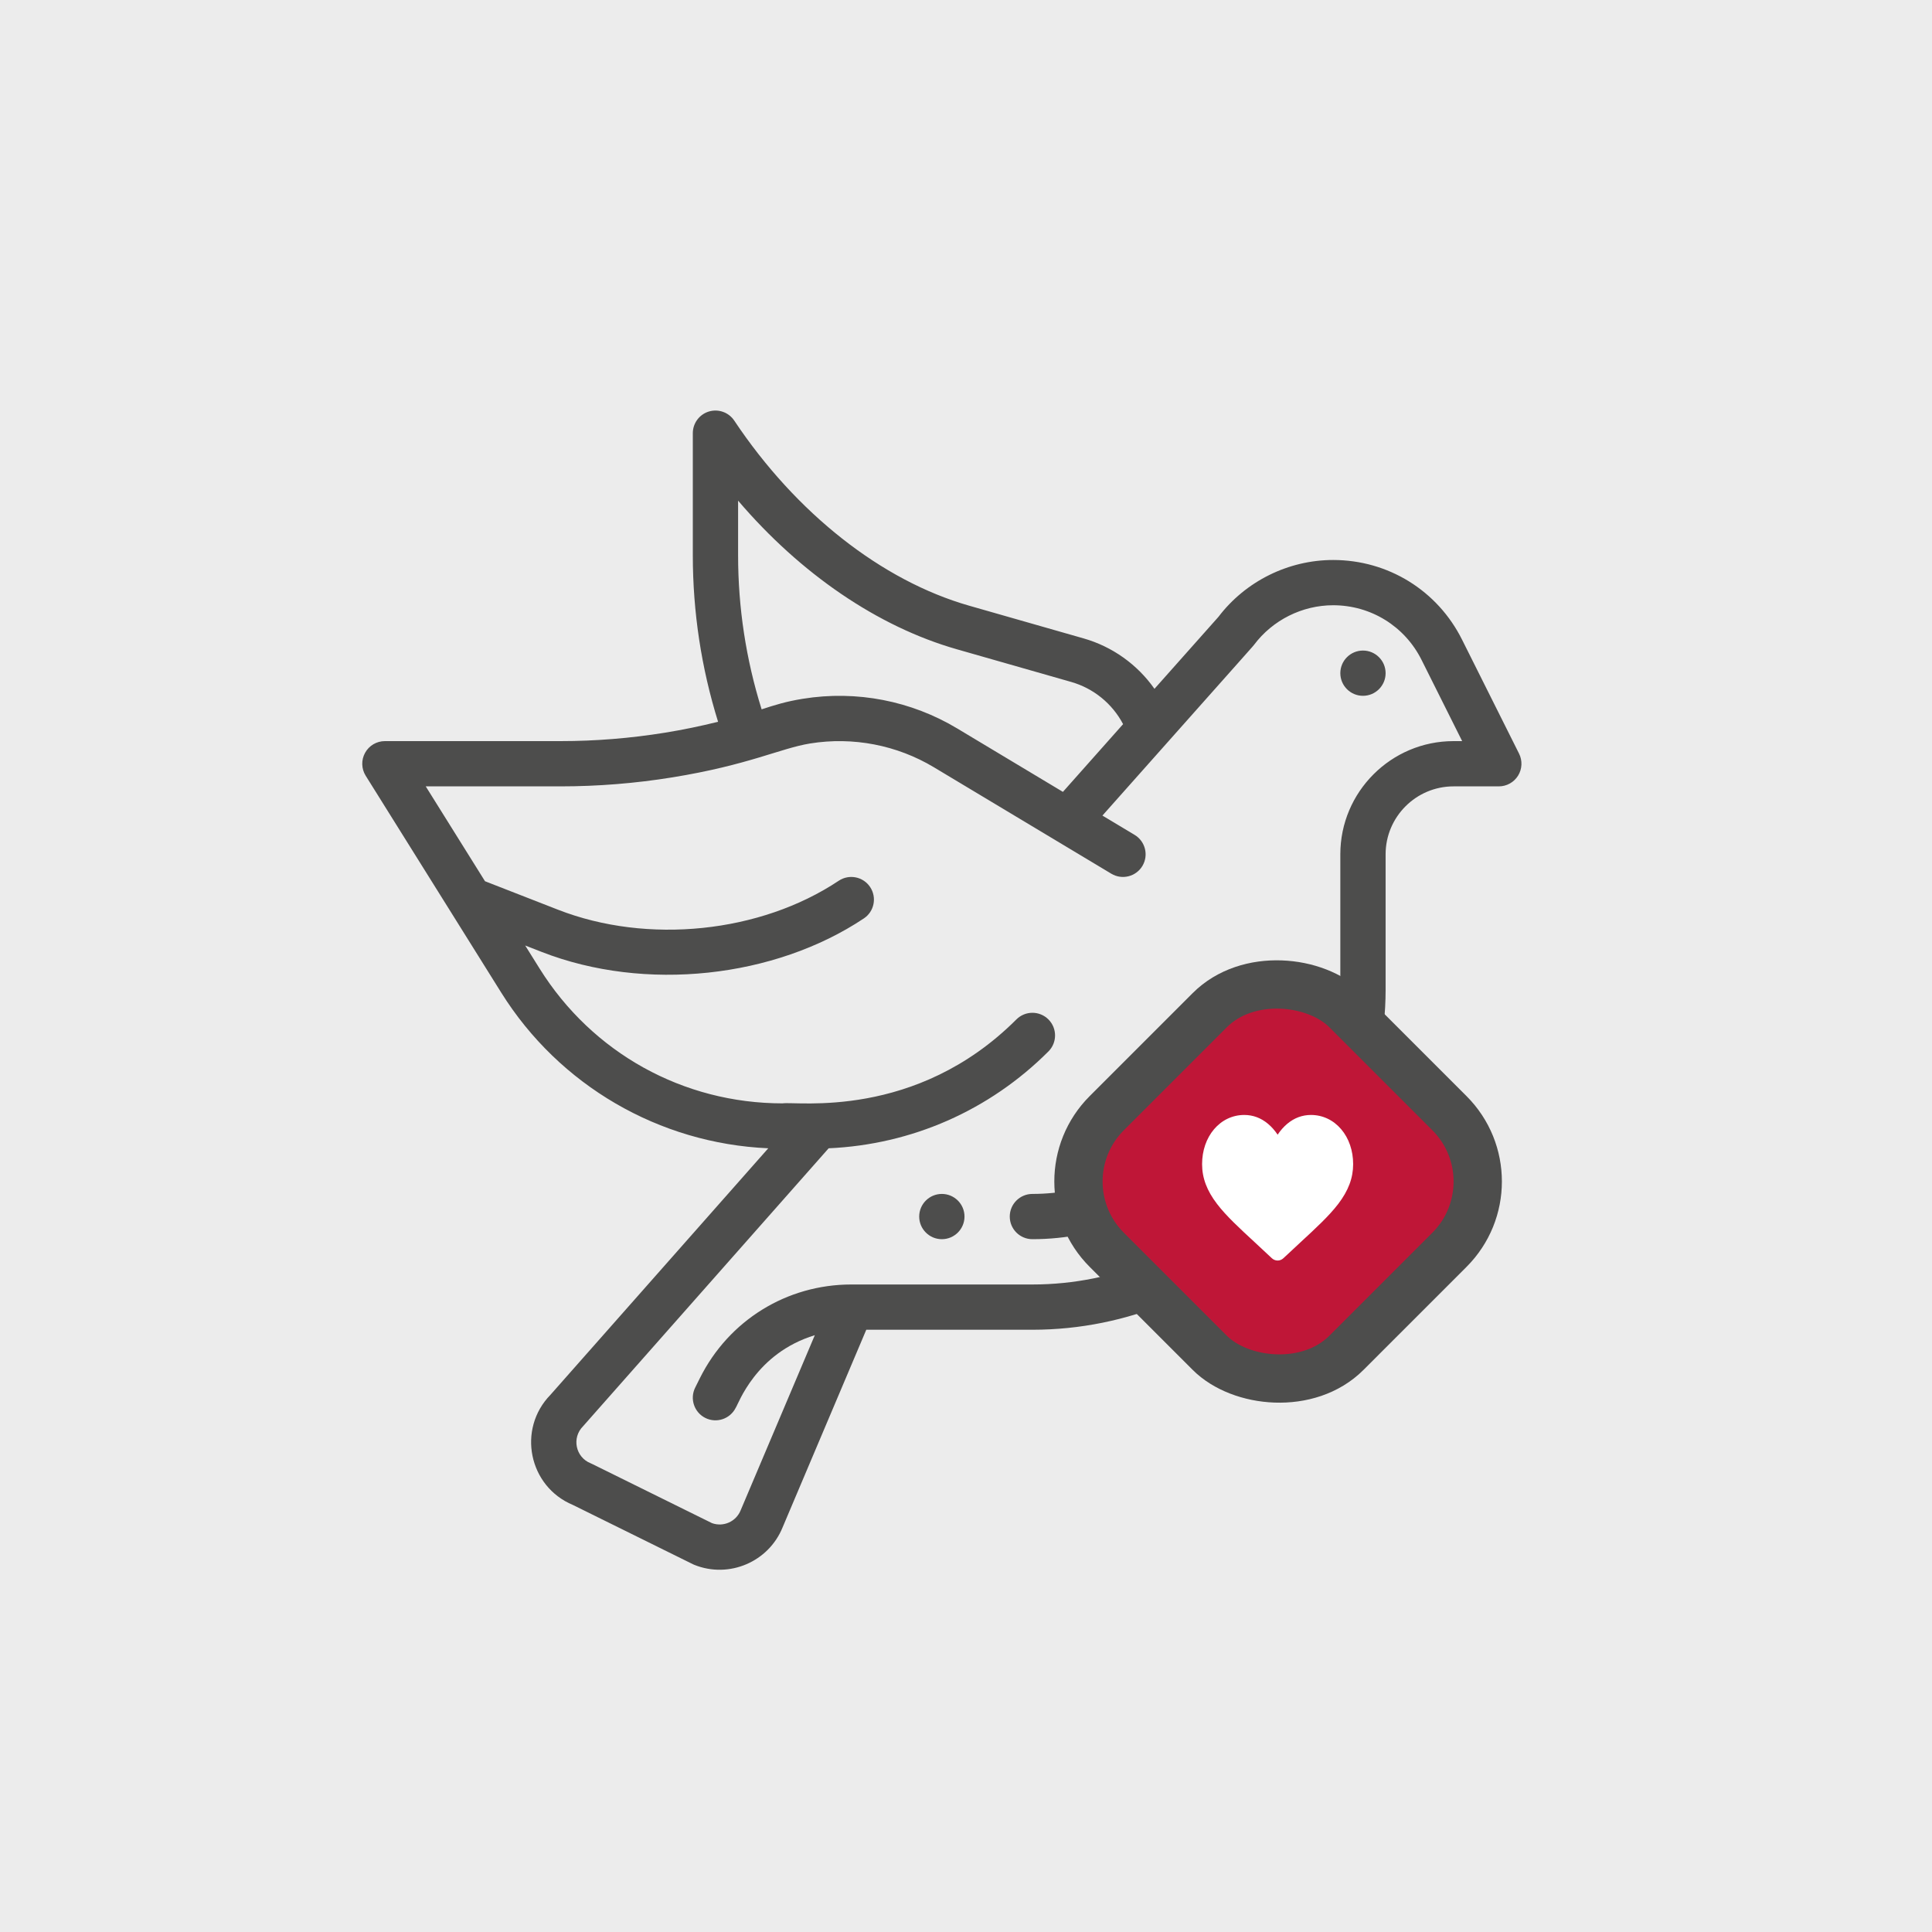
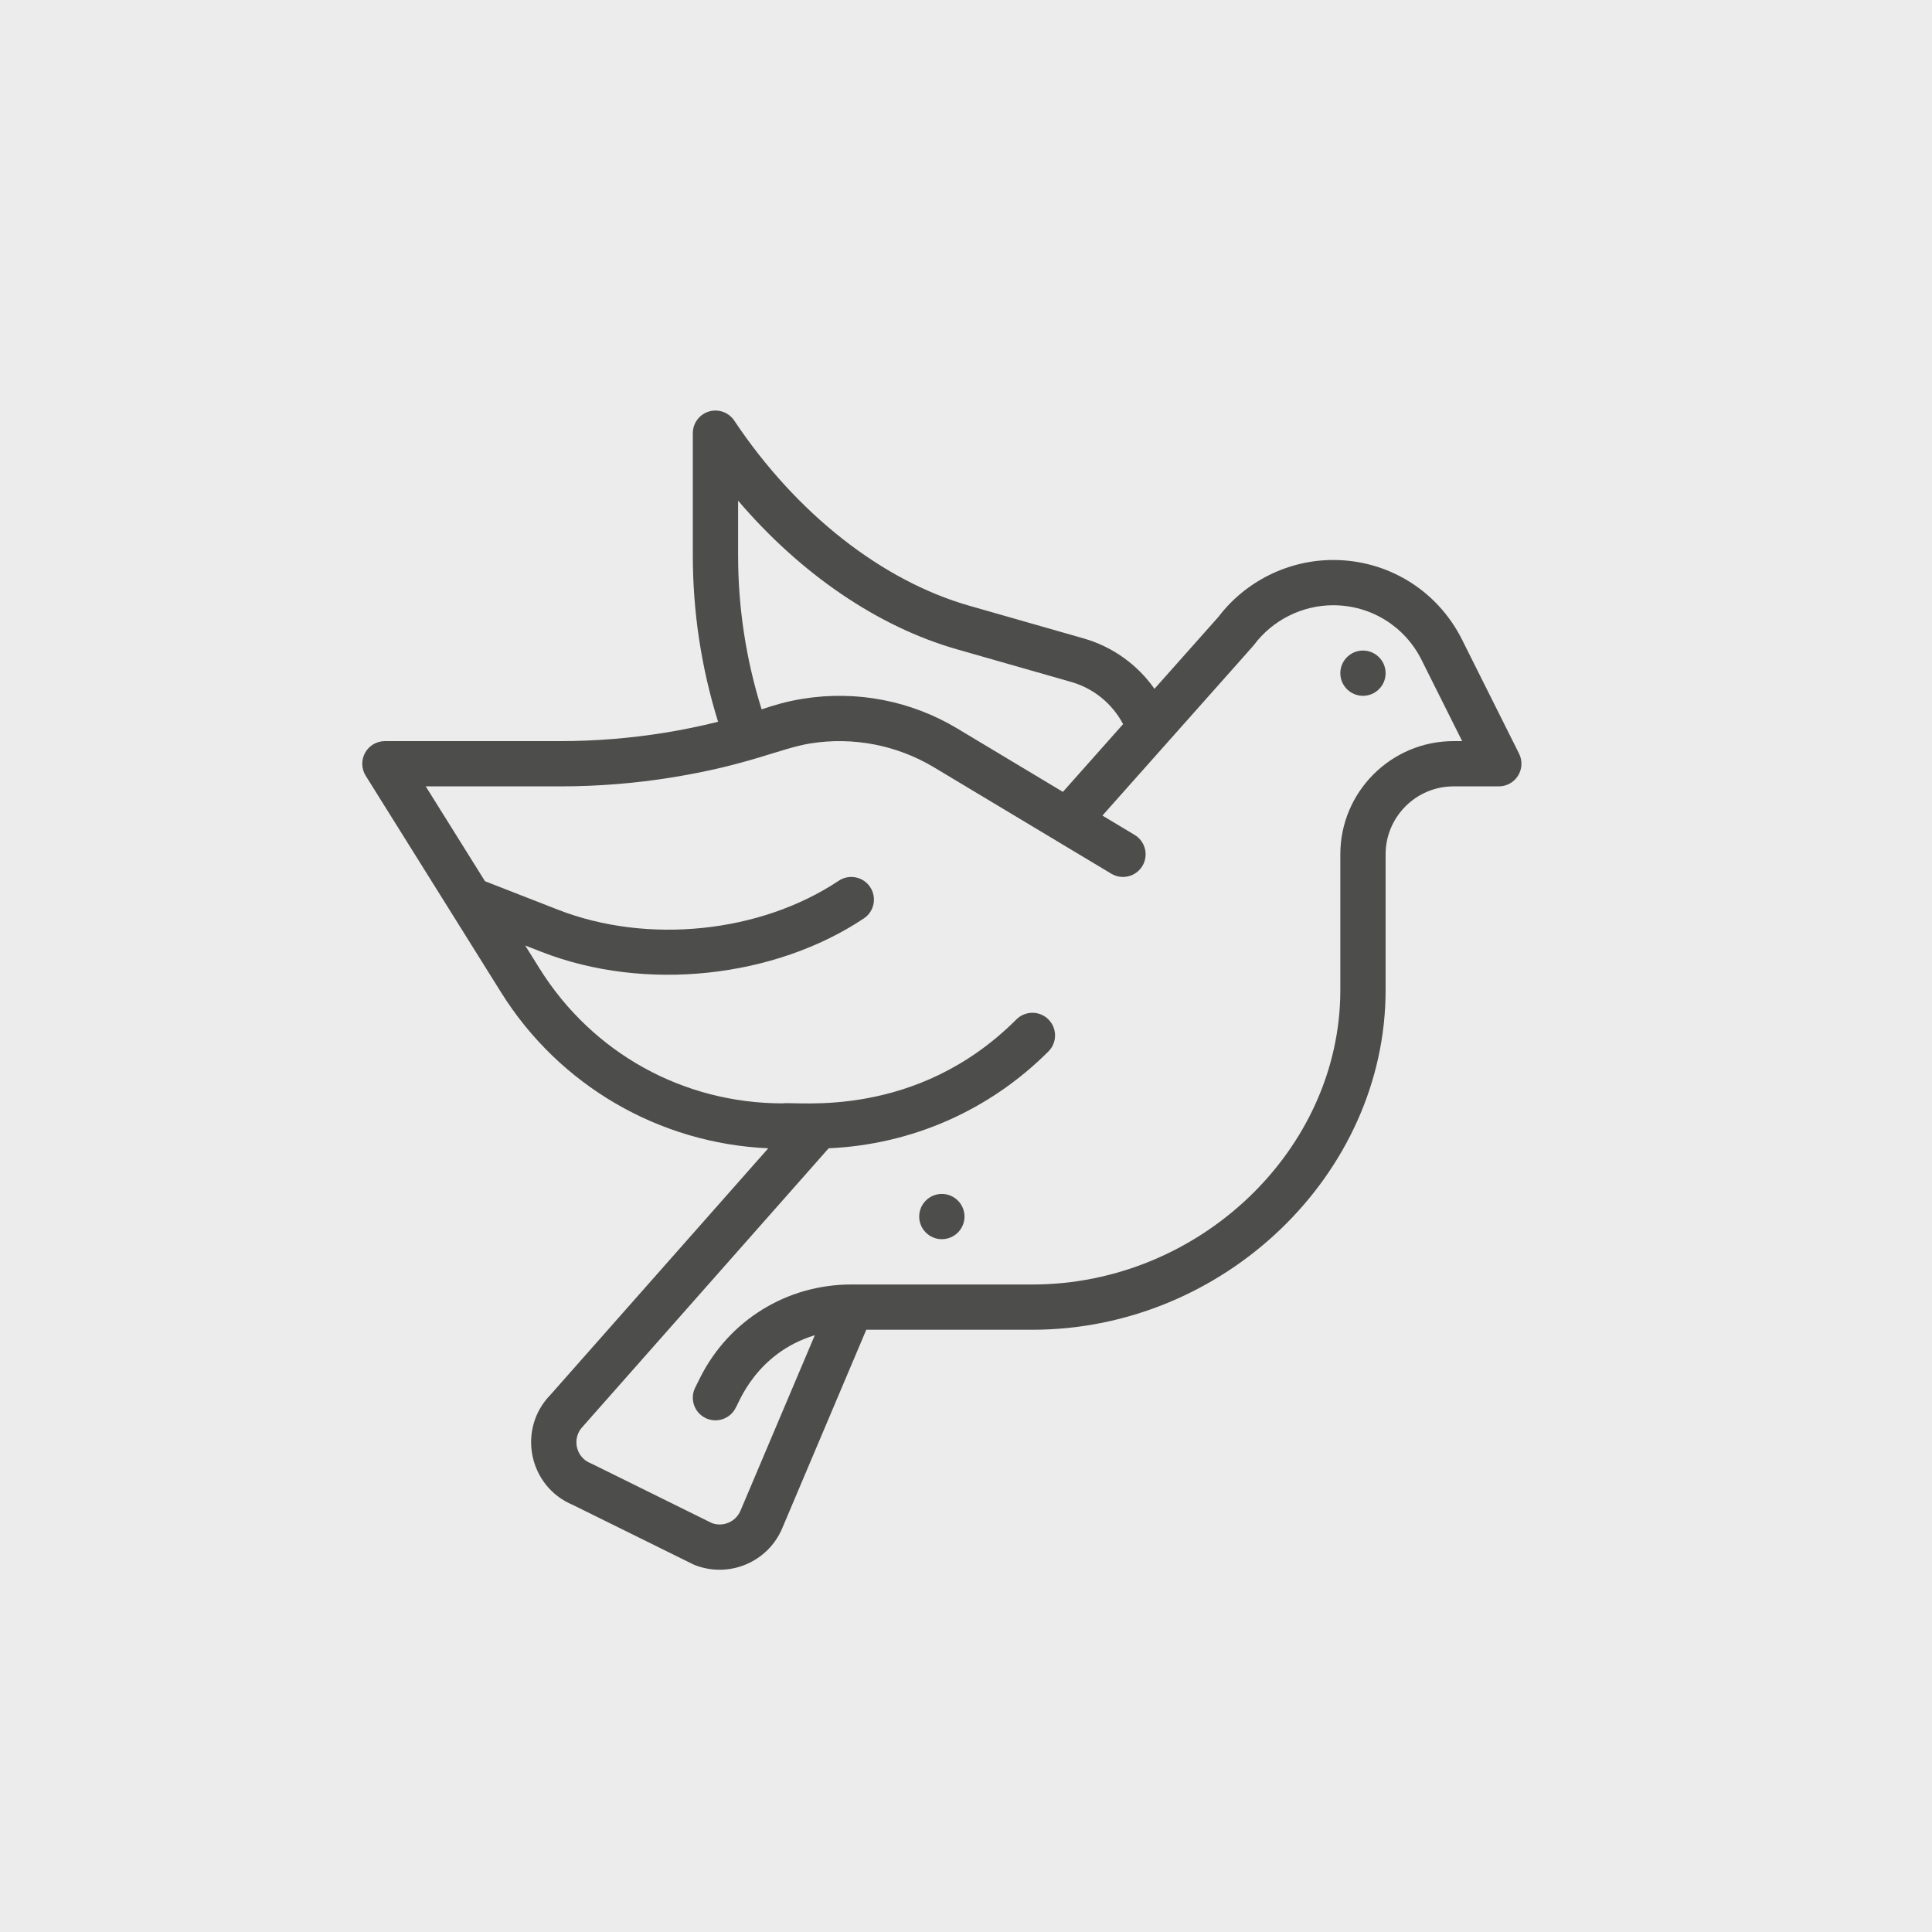
<svg xmlns="http://www.w3.org/2000/svg" width="80" height="80" viewBox="0 0 80 80" fill="none">
  <path d="M0 0H80V80H0V0Z" fill="#ECECEC" />
  <g clip-path="url(#clip0_2033_583)">
    <path d="M56.438 26.938C55.92 26.938 55.5 27.358 55.5 27.875C55.5 28.392 55.92 28.812 56.438 28.812C56.955 28.812 57.375 28.392 57.375 27.875C57.375 27.358 56.955 26.938 56.438 26.938Z" fill="#4D4D4C" />
    <path d="M39 49.438C38.483 49.438 38.062 49.858 38.062 50.375C38.062 50.892 38.483 51.312 39 51.312C39.517 51.312 39.938 50.892 39.938 50.375C39.938 49.858 39.517 49.438 39 49.438Z" fill="#4D4D4C" />
-     <path d="M52.125 40.062C51.607 40.062 51.188 40.482 51.188 41C51.188 45.652 47.402 49.438 42.75 49.438C42.232 49.438 41.812 49.857 41.812 50.375C41.812 50.893 42.232 51.312 42.75 51.312C48.436 51.312 53.062 46.686 53.062 41C53.062 40.482 52.643 40.062 52.125 40.062Z" fill="#4D4D4C" />
    <path d="M62.901 31.206L60.541 26.488C59.524 24.452 57.479 23.188 55.203 23.188C53.348 23.188 51.575 24.067 50.453 25.543L47.804 28.523C47.099 27.519 46.063 26.775 44.87 26.435L40.133 25.081C36.507 24.045 32.961 21.251 30.405 17.418C30.176 17.074 29.749 16.921 29.353 17.04C28.958 17.16 28.688 17.524 28.688 17.938V22.99C28.688 25.338 29.039 27.653 29.734 29.887C29.006 30.068 28.272 30.22 27.541 30.338C26.109 30.57 24.651 30.688 23.206 30.688H15.938C15.597 30.688 15.283 30.872 15.118 31.171C14.952 31.469 14.962 31.833 15.143 32.122L20.756 41.104C23.155 44.941 27.286 47.349 31.812 47.548L22.794 57.755C21.405 59.176 21.888 61.553 23.723 62.317L28.688 64.769C28.71 64.78 28.732 64.79 28.755 64.799C30.191 65.373 31.827 64.676 32.407 63.242L35.871 55.062H42.75C50.678 55.062 57.375 48.623 57.375 41V35.375C57.375 33.824 58.637 32.562 60.188 32.562H62.063C62.388 32.562 62.689 32.394 62.86 32.118C63.031 31.841 63.046 31.496 62.901 31.206ZM30.563 20.731C33.146 23.758 36.343 25.948 39.618 26.884L44.356 28.238C45.28 28.501 46.058 29.136 46.505 29.985L44.013 32.79L39.635 30.163C37.739 29.025 35.482 28.573 33.243 28.935C32.539 29.049 32.09 29.192 31.537 29.372C30.89 27.305 30.563 25.163 30.563 22.99V20.731ZM60.188 30.688C57.603 30.688 55.5 32.79 55.5 35.375V41C55.5 47.606 49.661 53.188 42.75 53.188H35.25C32.579 53.188 30.178 54.672 28.984 57.06L28.787 57.456C28.555 57.919 28.743 58.482 29.206 58.714C29.669 58.945 30.232 58.757 30.464 58.294C30.573 58.149 31.284 56.037 33.74 55.287L30.677 62.519C30.675 62.524 30.672 62.53 30.67 62.536C30.484 63.002 29.96 63.243 29.48 63.069C24.202 60.464 24.52 60.617 24.457 60.591C23.831 60.341 23.666 59.535 24.143 59.058C24.175 59.026 26.133 56.807 34.313 47.548C37.752 47.395 40.97 45.981 43.413 43.538C43.779 43.172 43.779 42.578 43.413 42.212C43.047 41.846 42.453 41.846 42.087 42.212C37.914 46.385 32.96 45.593 32.408 45.688C28.291 45.688 24.529 43.603 22.346 40.11L21.747 39.151L22.424 39.415C26.716 41.09 32.076 40.493 35.77 38.03C36.201 37.743 36.317 37.161 36.03 36.73C35.743 36.299 35.161 36.183 34.73 36.47C31.485 38.634 26.813 39.115 23.105 37.669L20.083 36.49L17.629 32.562H23.206C24.751 32.562 26.311 32.437 27.841 32.189C30.993 31.679 32.317 30.985 33.543 30.786C35.324 30.498 37.143 30.854 38.671 31.771L46.018 36.179C46.462 36.445 47.038 36.301 47.304 35.858C47.57 35.414 47.426 34.838 46.983 34.571L45.649 33.771C52.236 26.358 51.884 26.76 51.928 26.7C52.697 25.675 53.922 25.062 55.203 25.062C56.764 25.062 58.167 25.93 58.864 27.326L60.545 30.688H60.188Z" fill="#4D4D4C" />
-     <rect x="43" y="48.923" width="14.034" height="14.034" rx="4" transform="rotate(-45 43 48.923)" fill="#BF1637" stroke="#4D4D4C" stroke-width="2" />
    <g clip-path="url(#clip1_2033_583)">
-       <path d="M55.535 46.758C55.211 46.377 54.767 46.168 54.284 46.168C53.923 46.168 53.592 46.291 53.301 46.535C53.154 46.658 53.021 46.809 52.904 46.985C52.786 46.809 52.653 46.658 52.506 46.535C52.215 46.291 51.885 46.168 51.523 46.168C51.04 46.168 50.596 46.377 50.272 46.758C49.952 47.134 49.776 47.647 49.776 48.204C49.776 48.777 49.973 49.302 50.397 49.855C50.775 50.35 51.319 50.852 51.95 51.434C52.165 51.633 52.408 51.858 52.662 52.098C52.729 52.161 52.815 52.196 52.904 52.196C52.993 52.196 53.078 52.161 53.145 52.098C53.399 51.858 53.643 51.633 53.858 51.434C54.488 50.852 55.032 50.35 55.411 49.855C55.834 49.302 56.031 48.777 56.031 48.204C56.031 47.647 55.855 47.134 55.535 46.758Z" fill="white" />
-     </g>
+       </g>
  </g>
  <defs>
    <clipPath id="clip0_2033_583">
      <rect width="48" height="48" fill="white" transform="translate(15 17)" />
    </clipPath>
    <clipPath id="clip1_2033_583">
      <rect width="6.255" height="6.776" fill="white" transform="translate(49.776 45.797)" />
    </clipPath>
  </defs>
</svg>